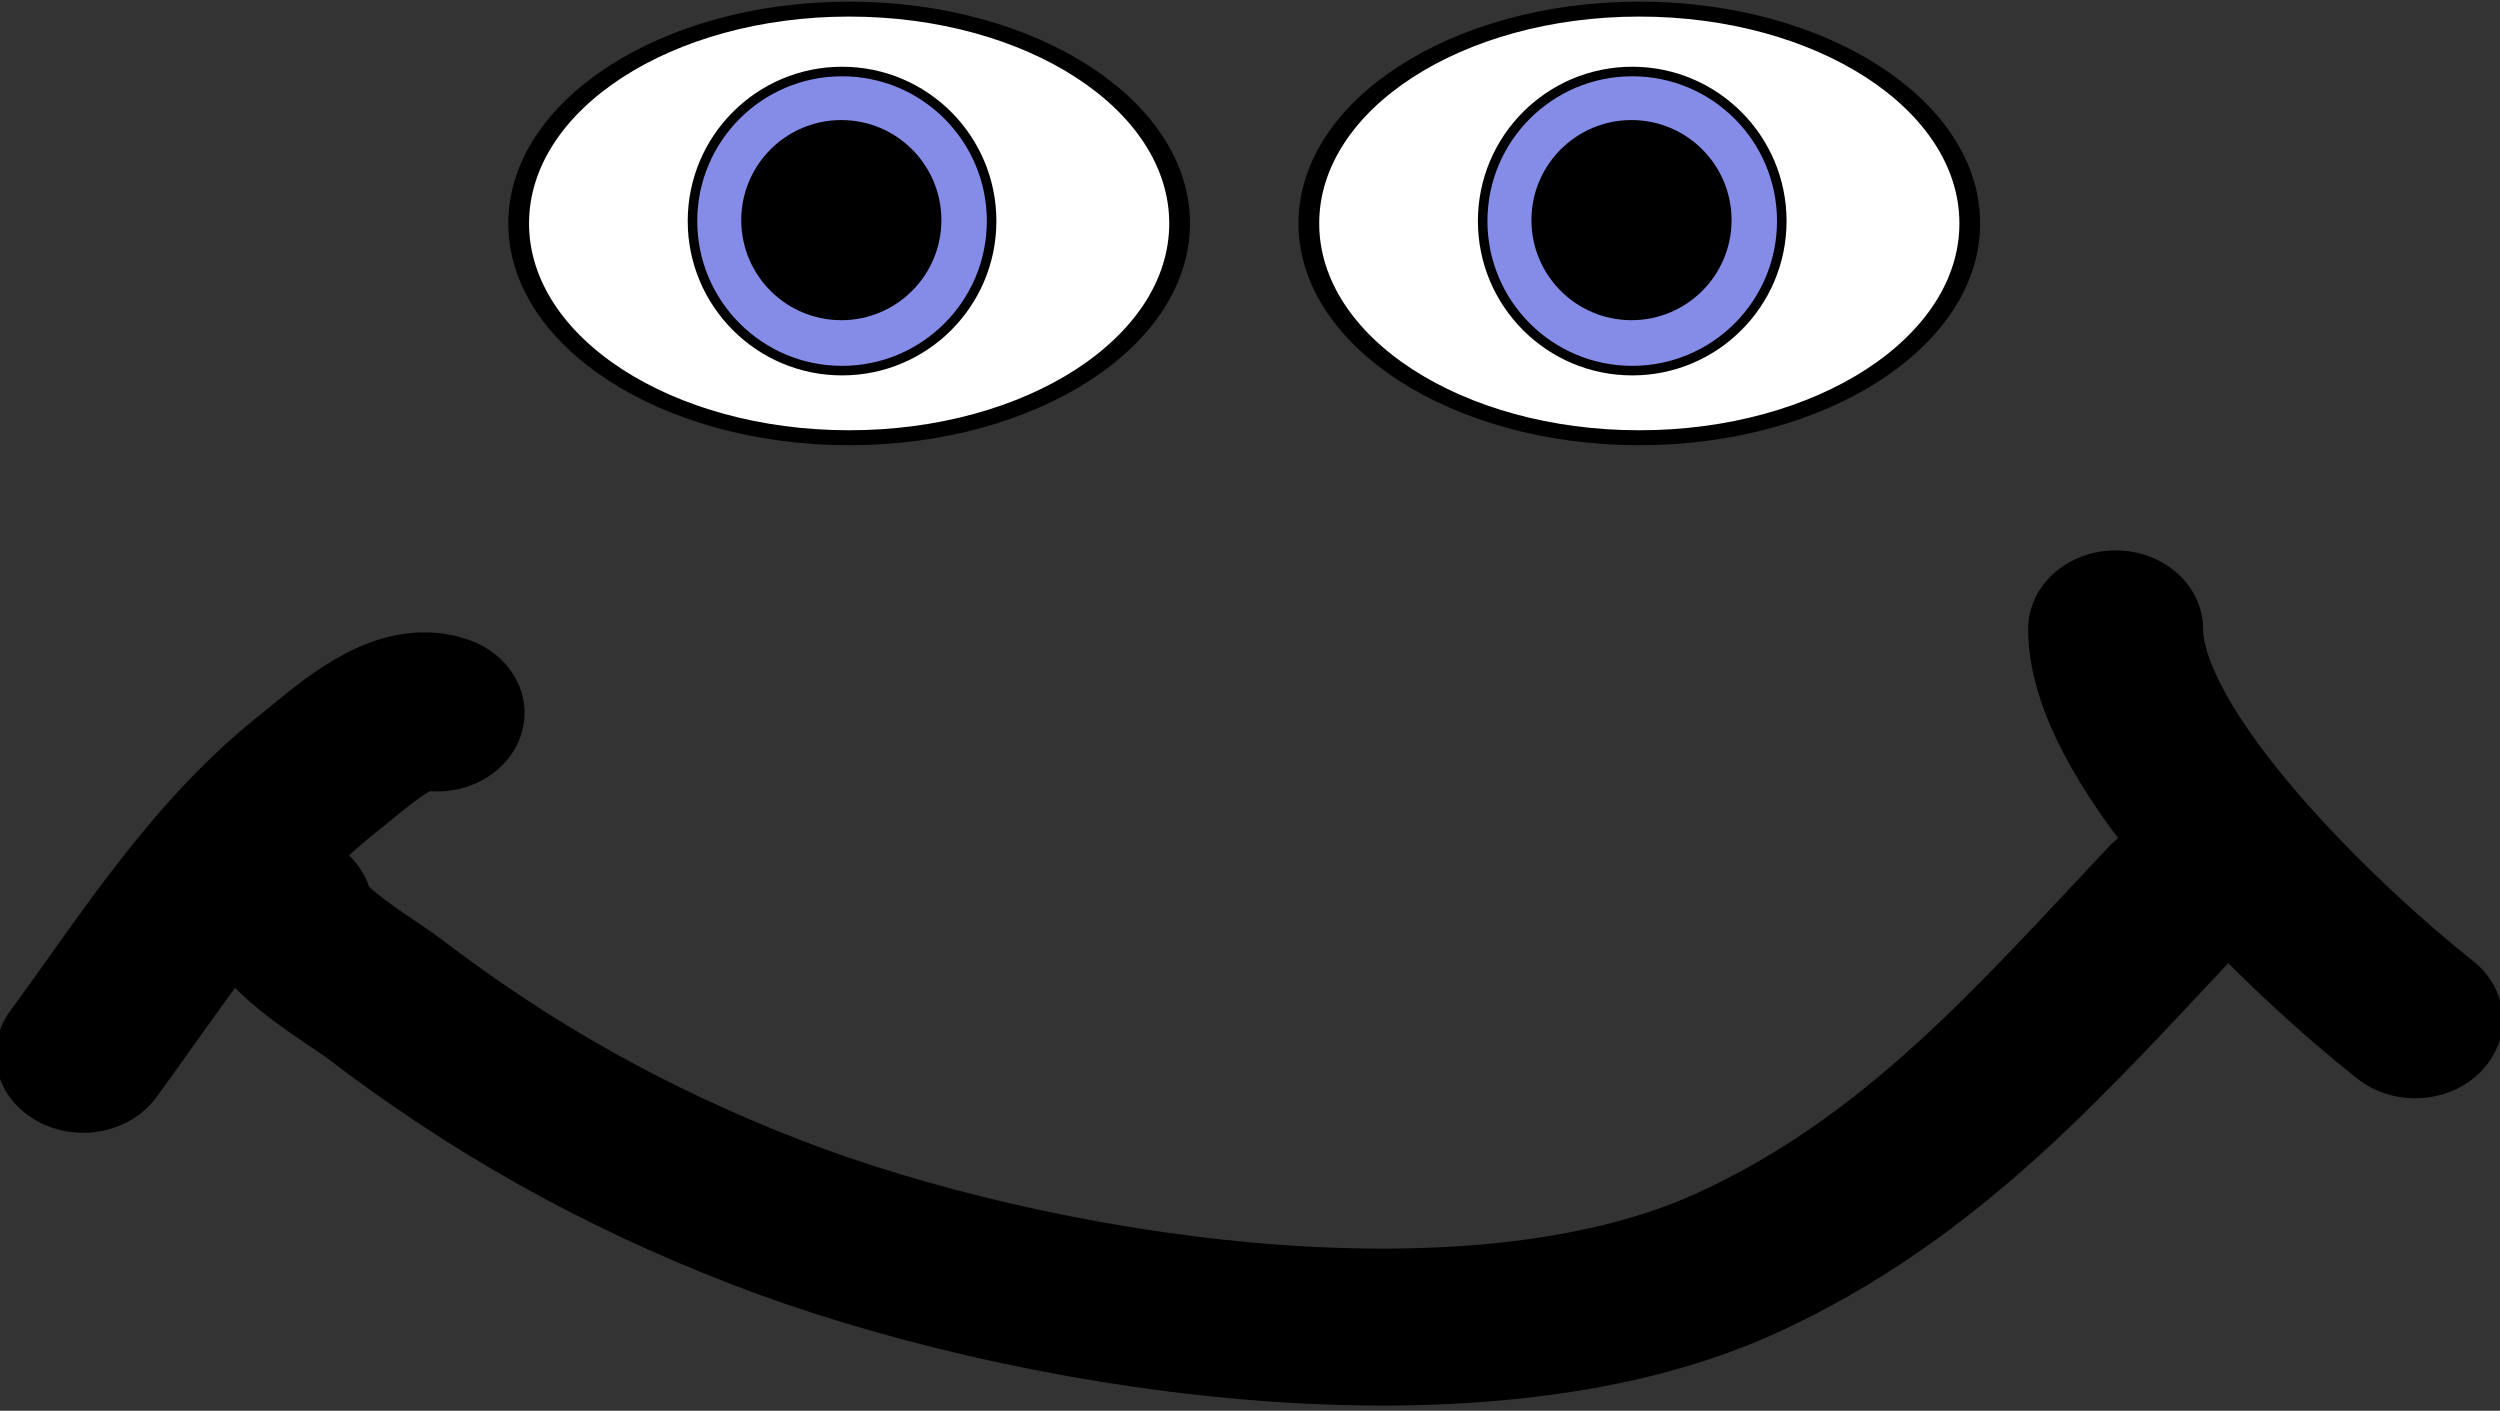
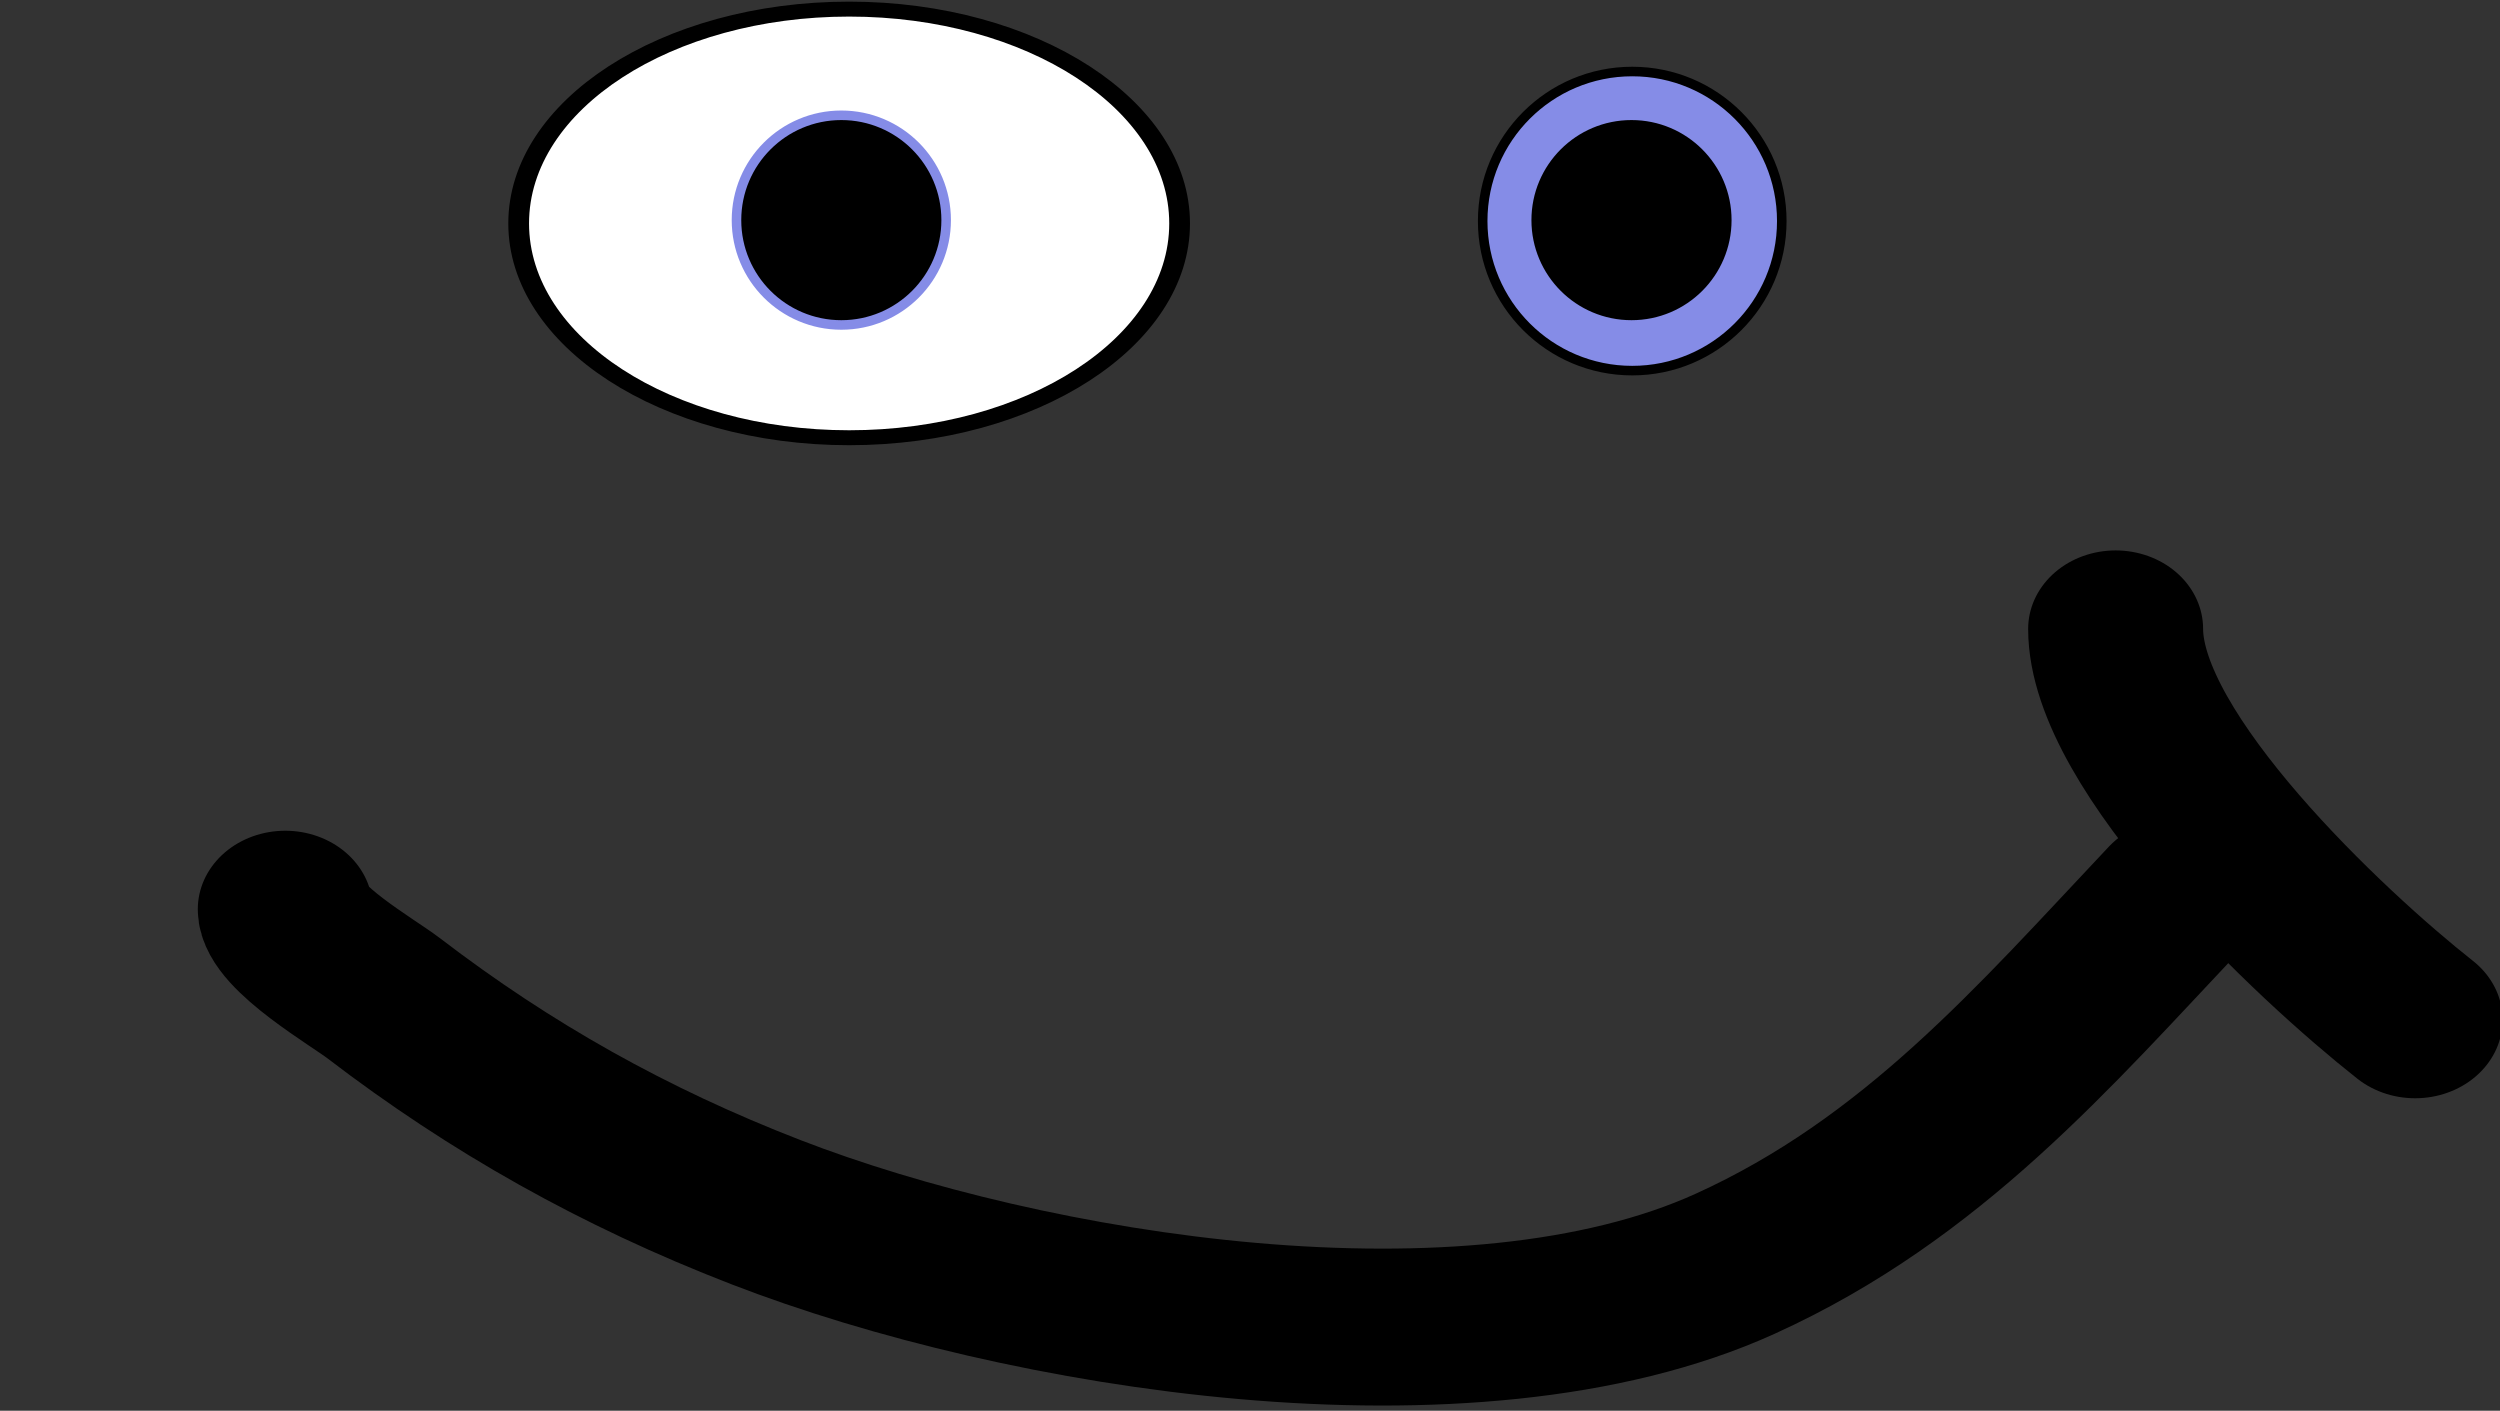
<svg xmlns="http://www.w3.org/2000/svg" clip-rule="evenodd" fill-rule="evenodd" stroke-linecap="round" stroke-linejoin="round" stroke-miterlimit="1.5" version="1.1" viewBox="0 0 560 316" xml:space="preserve">
  <rect x="0" y="0" width="560" height="316" fill="#333333" stroke="none" />
  <g transform="translate(-161.1 -334.52)">
    <g transform="matrix(.705 0 0 .508 95.942 157.47)">
      <ellipse cx="362.22" cy="447.04" rx="105" ry="94.5" fill="#fff" stroke="#000" stroke-width="6.59px" />
    </g>
    <g transform="translate(8 -47)">
-       <circle cx="341.72" cy="431.04" r="33.5" fill="#858ce7" stroke="#000" stroke-width="2.14px" />
-     </g>
+       </g>
    <g transform="matrix(.701 0 0 .701 110.01 81.669)">
      <circle cx="341.72" cy="431.04" r="33.5" stroke="#858ce7" stroke-width="3.05px" />
    </g>
    <g transform="matrix(.705 0 0 .508 272.94 157.47)">
-       <ellipse cx="362.22" cy="447.04" rx="105" ry="94.5" fill="#fff" stroke="#000" stroke-width="6.59px" />
-     </g>
+       </g>
    <g transform="translate(185 -47)">
      <circle cx="341.72" cy="431.04" r="33.5" fill="#858ce7" stroke="#000" stroke-width="2.14px" />
    </g>
    <g transform="matrix(.701 0 0 .701 287.01 81.669)">
      <circle cx="341.72" cy="431.04" r="33.5" stroke="#858ce7" stroke-width="3.05px" />
    </g>
    <g transform="translate(-13 -3)">
      <g transform="matrix(1 0 0 .897 25 95.784)" fill="none" stroke="#000" stroke-width="39.19px">
        <path d="m213 496.54c0 7.057 17.439 18.303 22.048 22.238 26.179 22.348 53.881 39.717 85.524 53.381 58.323 25.185 157.6 43.117 217.24 12.905 41.923-21.237 69.035-56.506 98.666-91.524" />
        <path d="m623 426.54c0 30.865 45.786 78.908 67.096 97.619" />
-         <path d="m247 447.54c-7.976-3.419-20.904 10.099-25.809 14.381-22.484 19.626-37.249 46.236-53.476 70.857" />
      </g>
    </g>
  </g>
</svg>